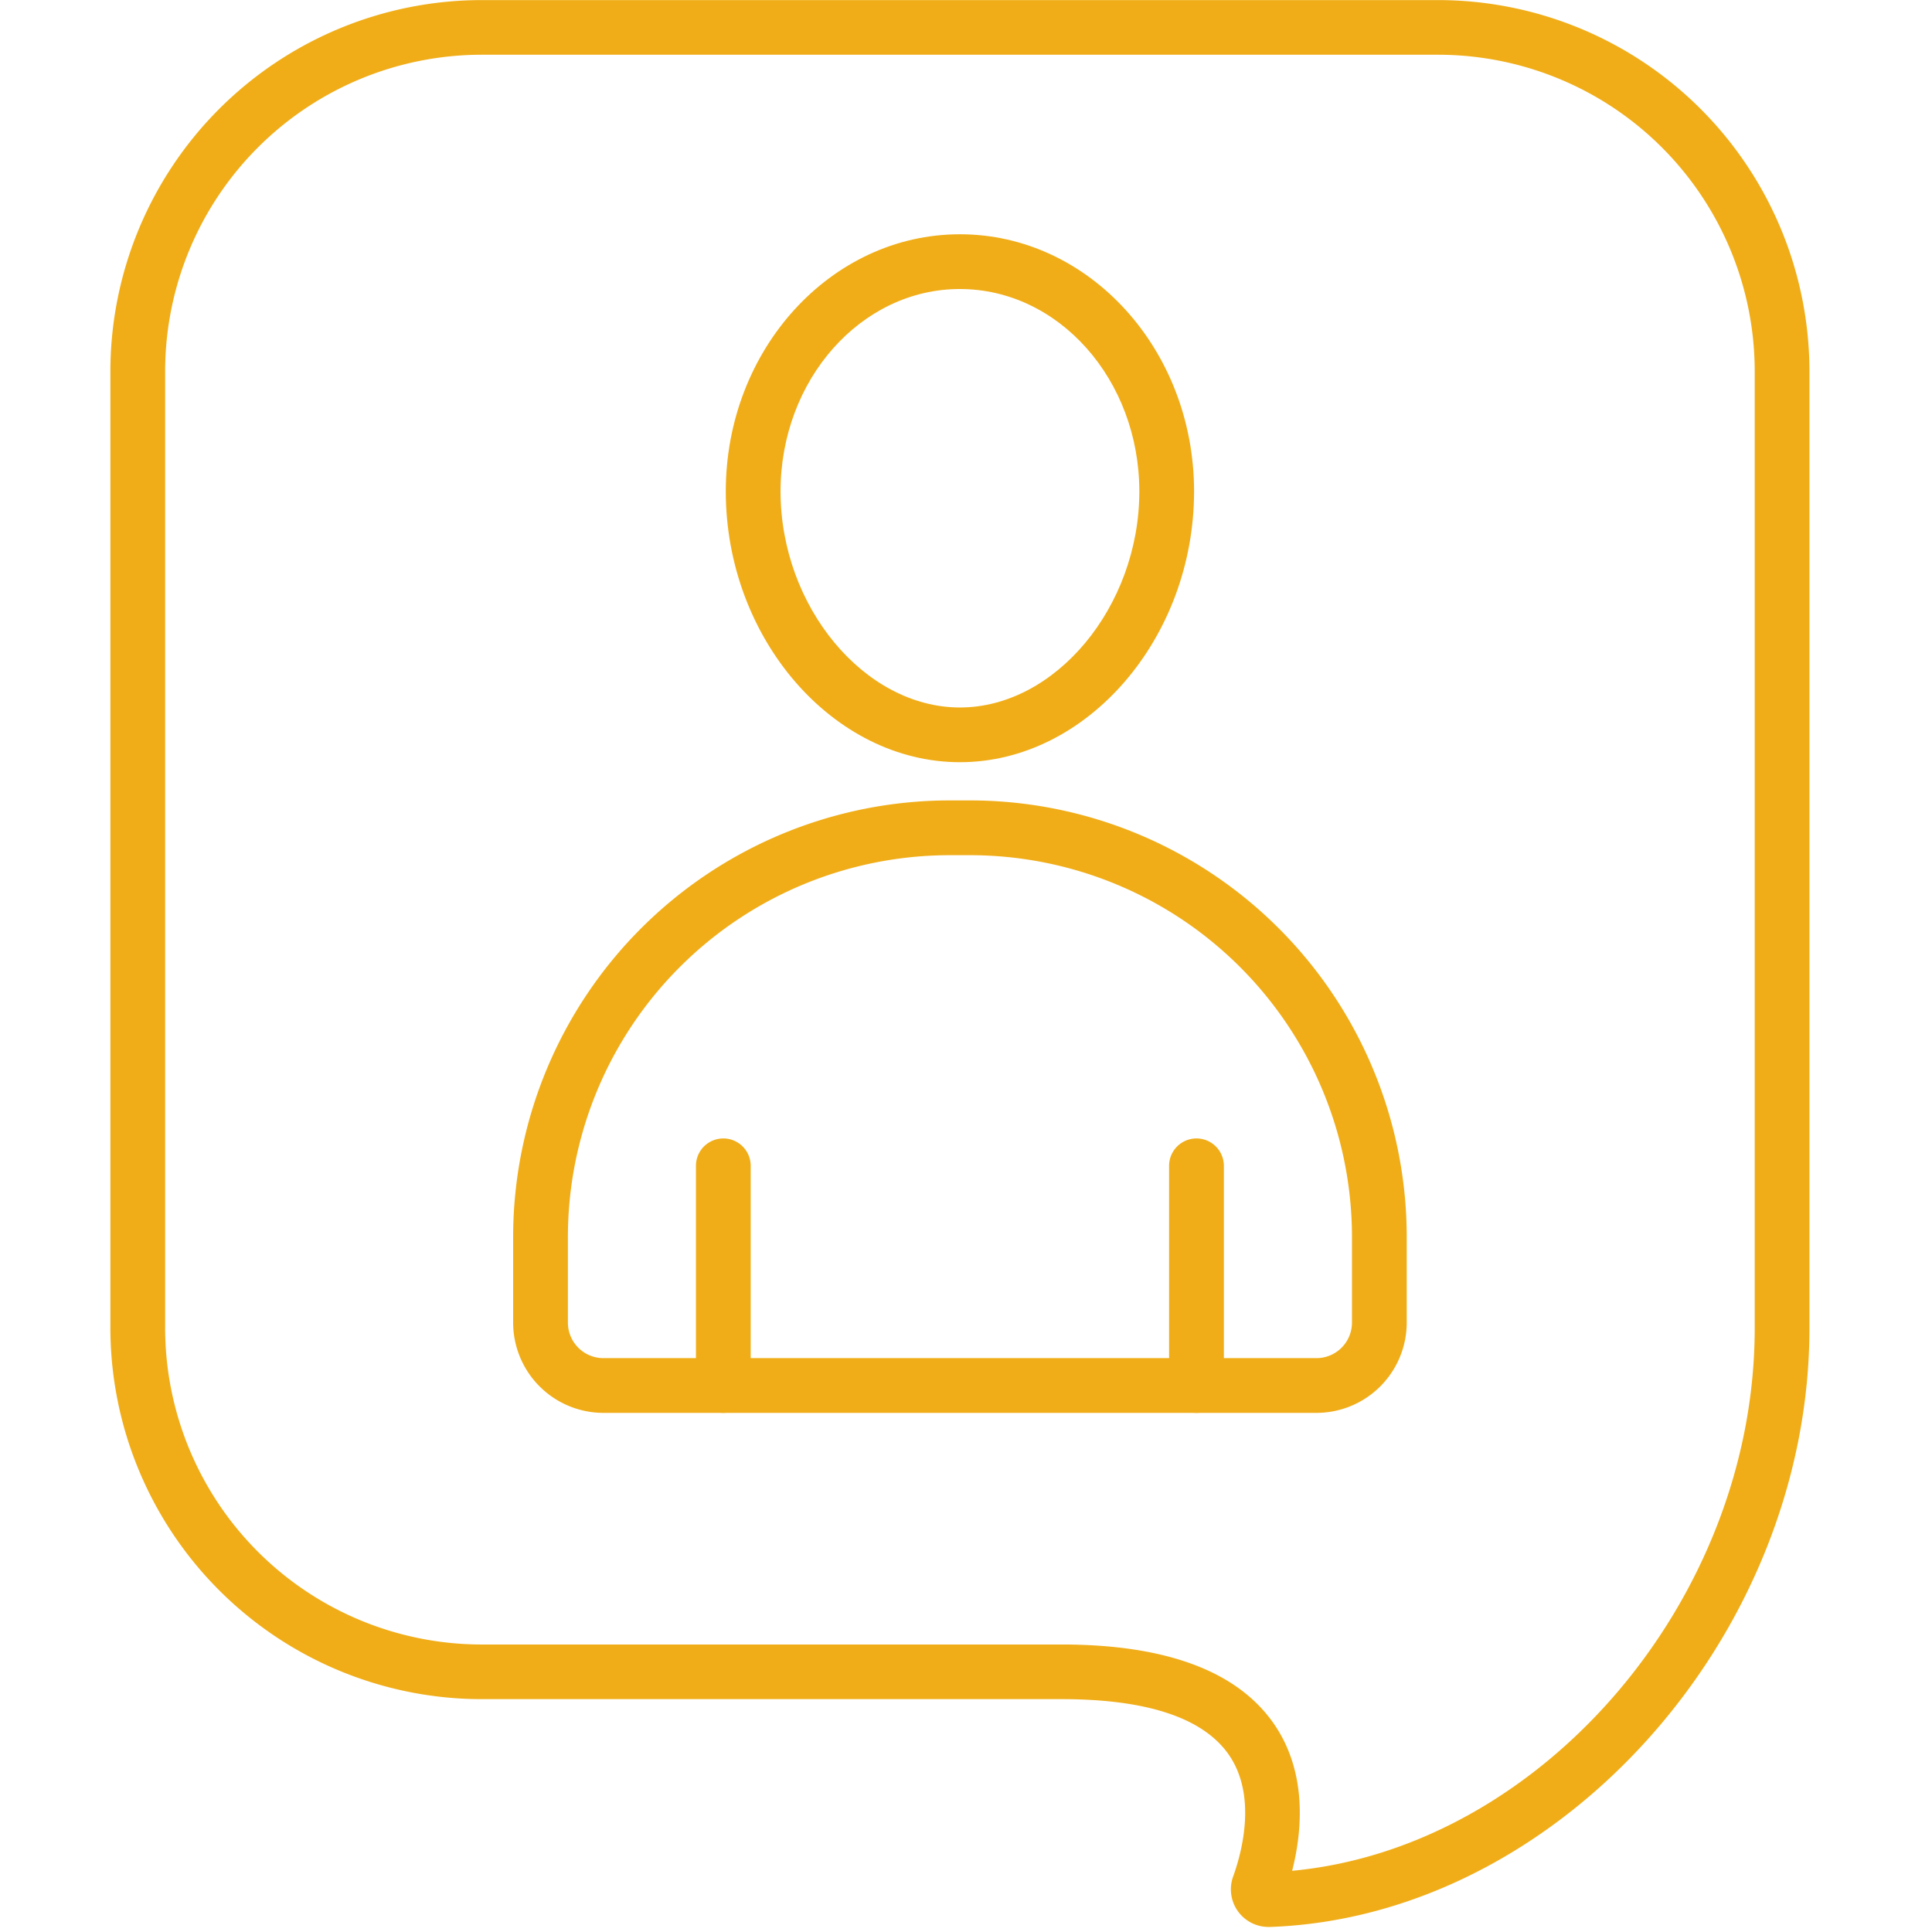
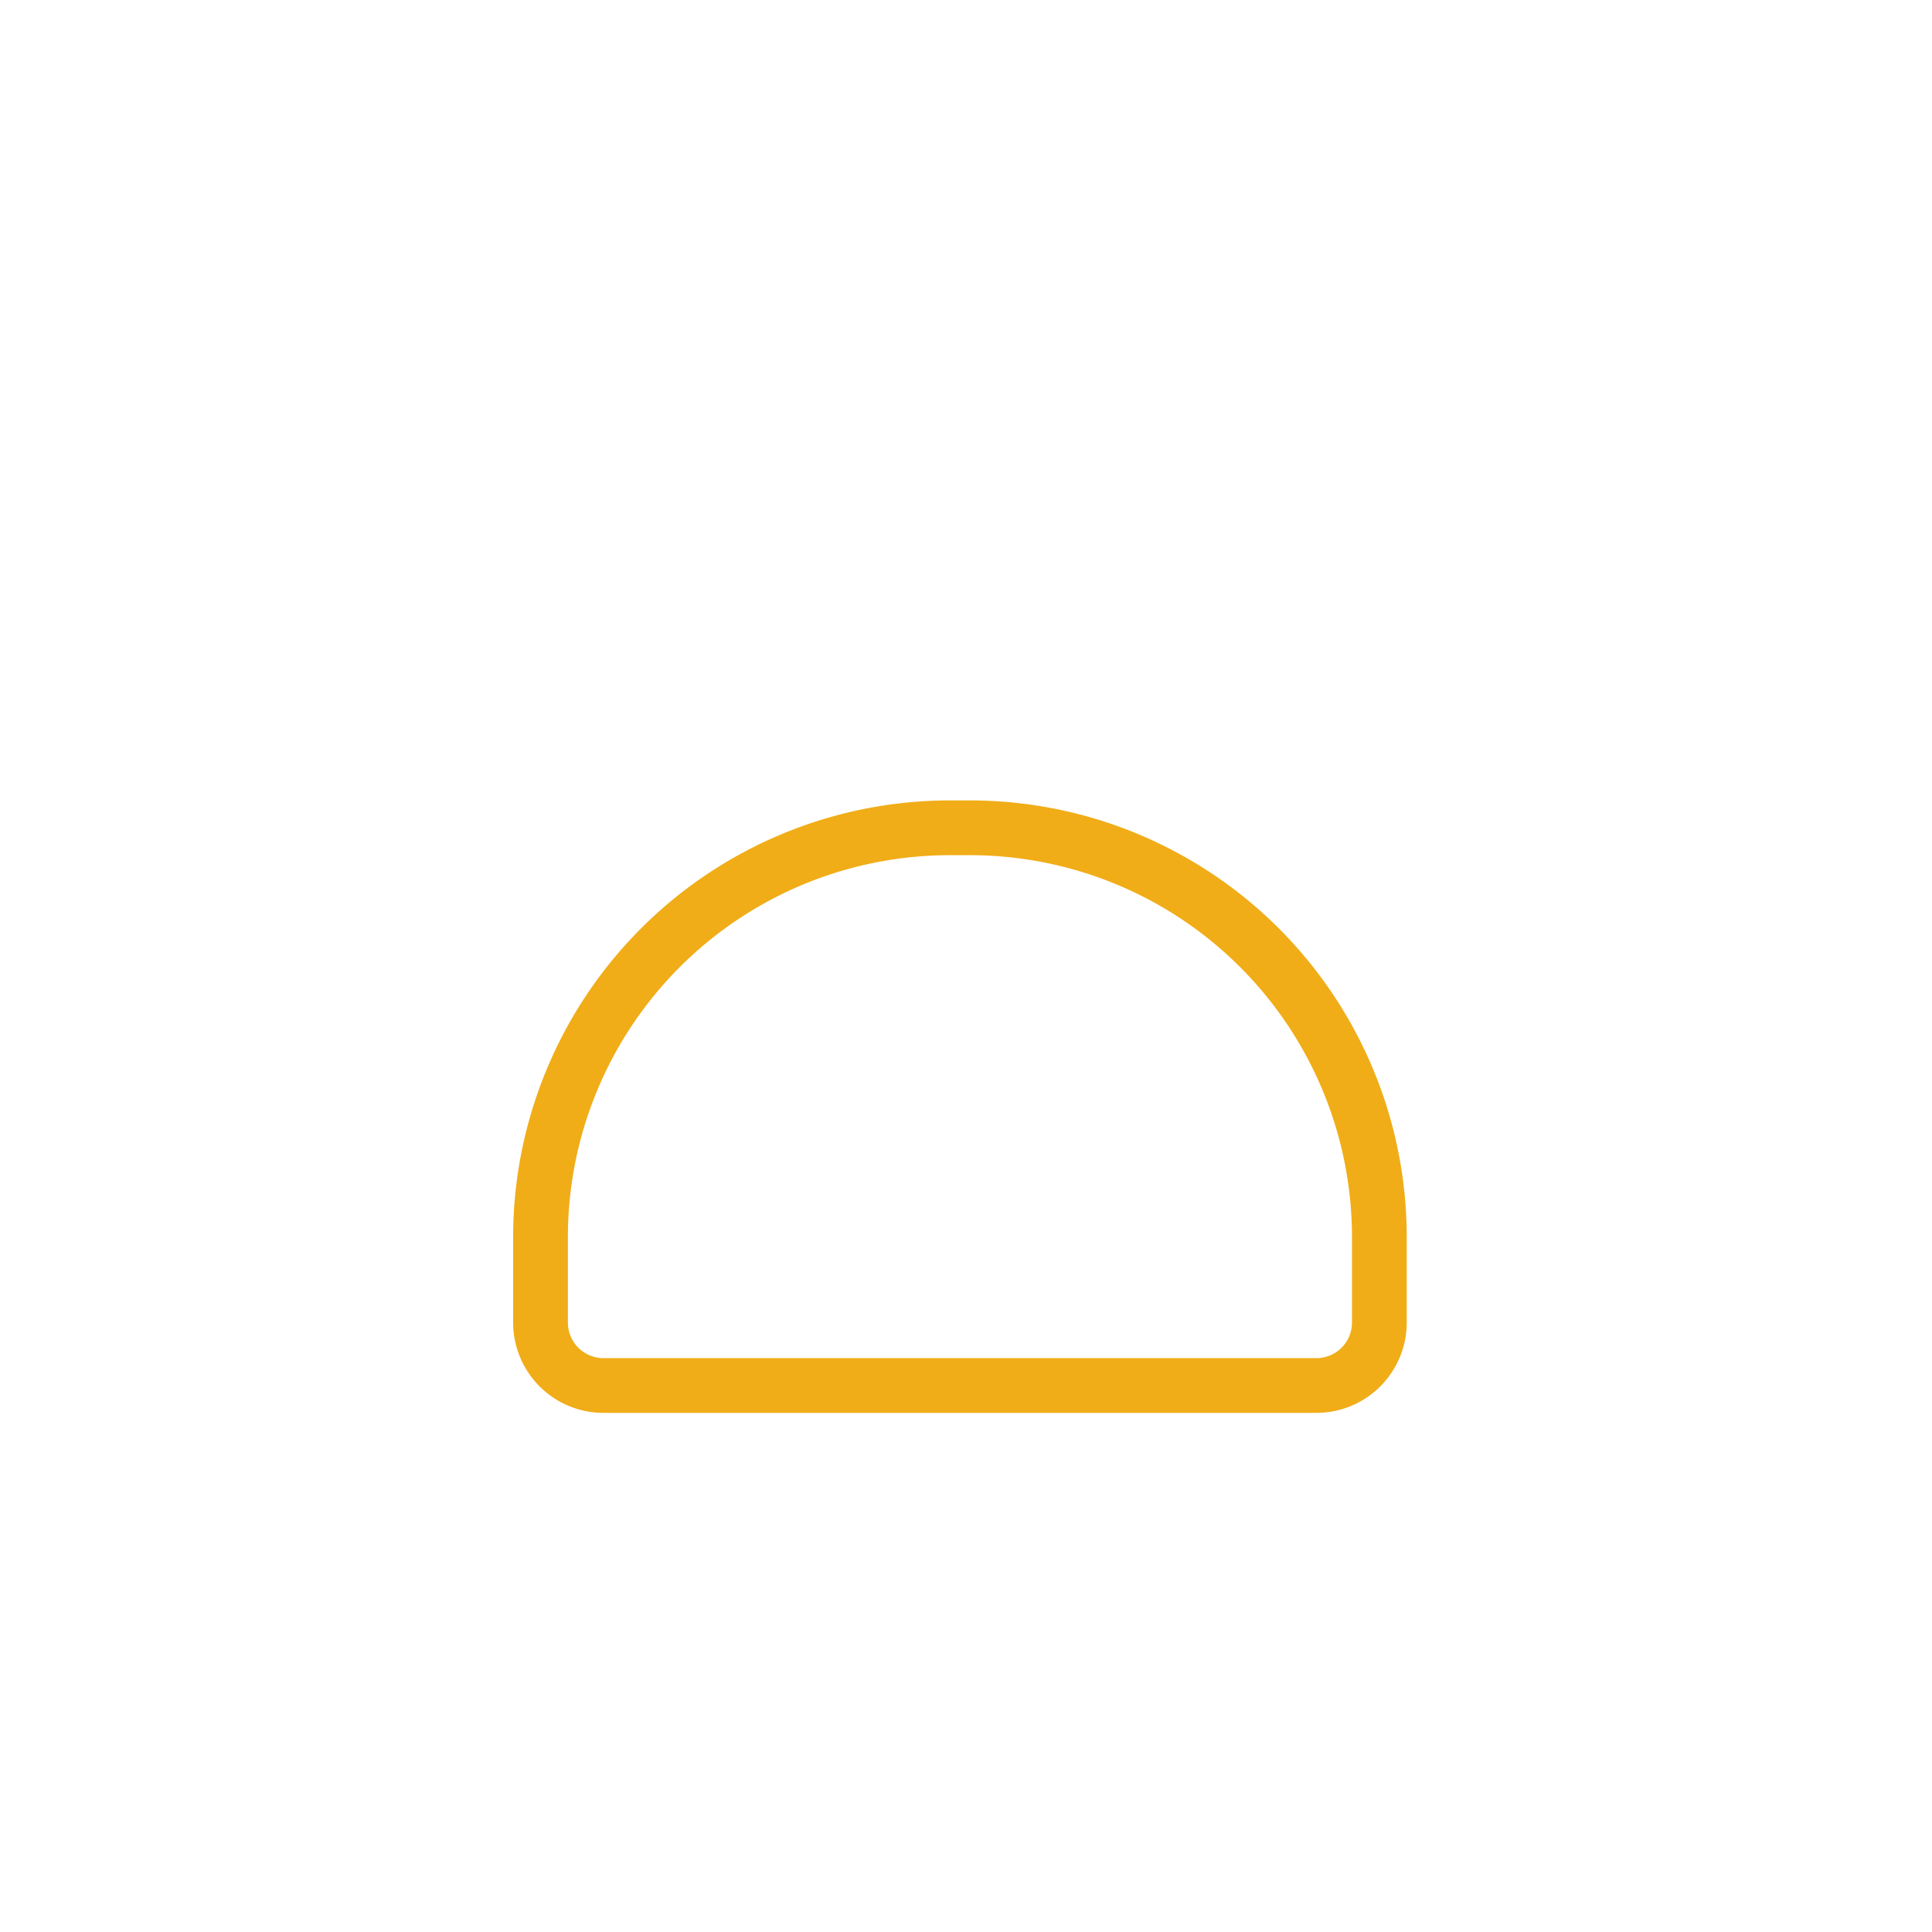
<svg xmlns="http://www.w3.org/2000/svg" width="105" height="105" viewBox="0 0 105 105">
  <g transform="translate(-742.511 -769)">
    <g transform="translate(18.662 504.043)">
-       <path d="M789.777,364.45a2.043,2.043,0,0,1-1.918-2.738c.451-1.245,1.33-4.39-.249-6.642-1.4-1.992-4.451-3-9.073-3H747.01A20.194,20.194,0,0,1,726.84,331.9v-52a20.194,20.194,0,0,1,20.17-20.17h52a20.194,20.194,0,0,1,20.17,20.17v52c0,16.8-13.708,32.016-29.338,32.552ZM747.01,262.7A17.213,17.213,0,0,0,729.816,279.9v52a17.214,17.214,0,0,0,17.194,17.2h31.528c5.649,0,9.52,1.437,11.508,4.269,1.892,2.7,1.547,5.959,1.021,8.03,13.537-1.271,25.139-14.7,25.139-29.494v-52A17.213,17.213,0,0,0,799.012,262.7Z" transform="translate(3.008 5.232)" fill="#f0ad18" />
-       <path d="M762.045,296.975c-6.9,0-12.725-6.74-12.725-14.719,0-7.705,5.709-13.973,12.725-13.973s12.725,6.268,12.725,13.973C774.77,290.235,768.943,296.975,762.045,296.975Zm0-25.717c-5.375,0-9.749,4.934-9.749,11,0,6.256,4.557,11.743,9.749,11.743s9.75-5.487,9.75-11.743C771.795,276.192,767.421,271.259,762.045,271.259Z" transform="translate(13.974 9.406)" fill="#f0ad18" />
      <path d="M785.21,322.249H746.459a4.912,4.912,0,0,1-4.907-4.907v-4.666a23.74,23.74,0,0,1,23.713-23.713h1.14a23.74,23.74,0,0,1,23.712,23.713v4.666A4.912,4.912,0,0,1,785.21,322.249ZM765.265,291.94a20.761,20.761,0,0,0-20.737,20.737v4.666a1.933,1.933,0,0,0,1.931,1.931H785.21a1.933,1.933,0,0,0,1.931-1.931v-4.666A20.761,20.761,0,0,0,766.4,291.94Z" transform="translate(10.185 19.495)" fill="#f0ad18" />
-       <path d="M749.718,316.226a1.487,1.487,0,0,1-1.488-1.488V302.8a1.488,1.488,0,0,1,2.976,0v11.94A1.486,1.486,0,0,1,749.718,316.226Z" transform="translate(13.442 25.517)" fill="#f0ad18" />
-       <path d="M767,316.226a1.486,1.486,0,0,1-1.488-1.488V302.8a1.488,1.488,0,1,1,2.976,0v11.94A1.487,1.487,0,0,1,767,316.226Z" transform="translate(21.875 25.517)" fill="#f0ad18" />
    </g>
-     <rect width="105" height="105" transform="translate(742.511 769)" fill="none" />
  </g>
</svg>